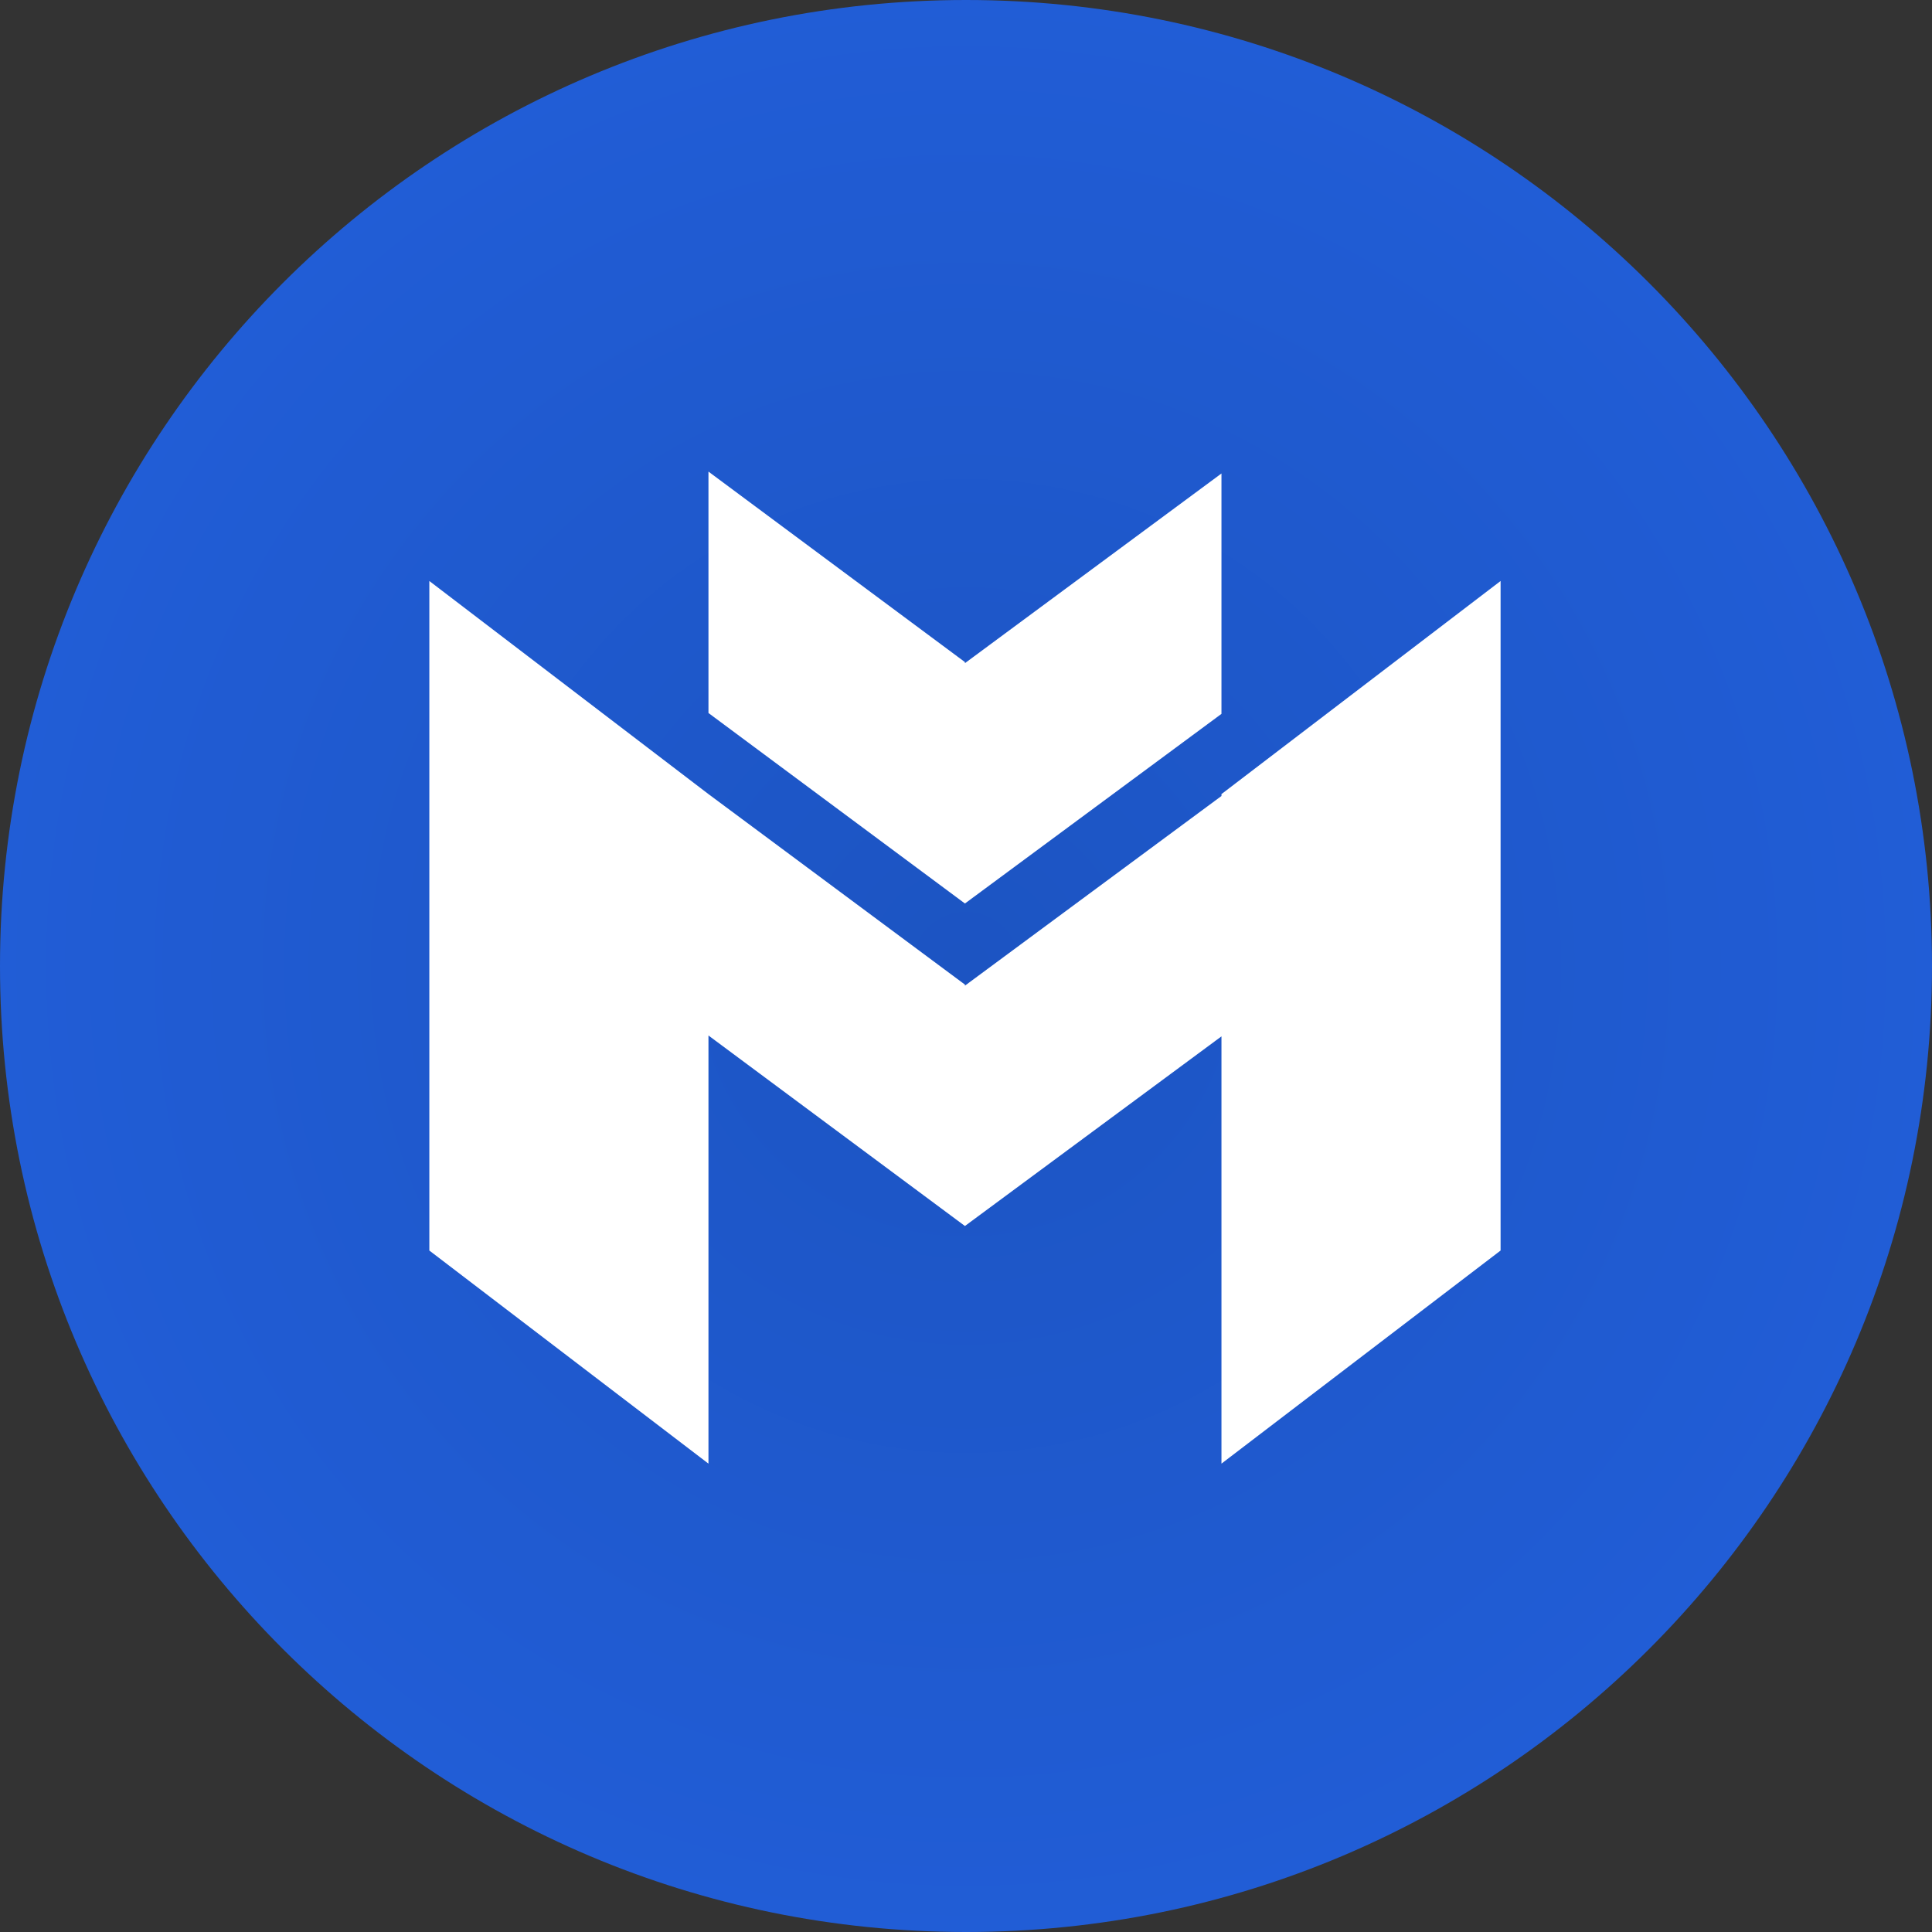
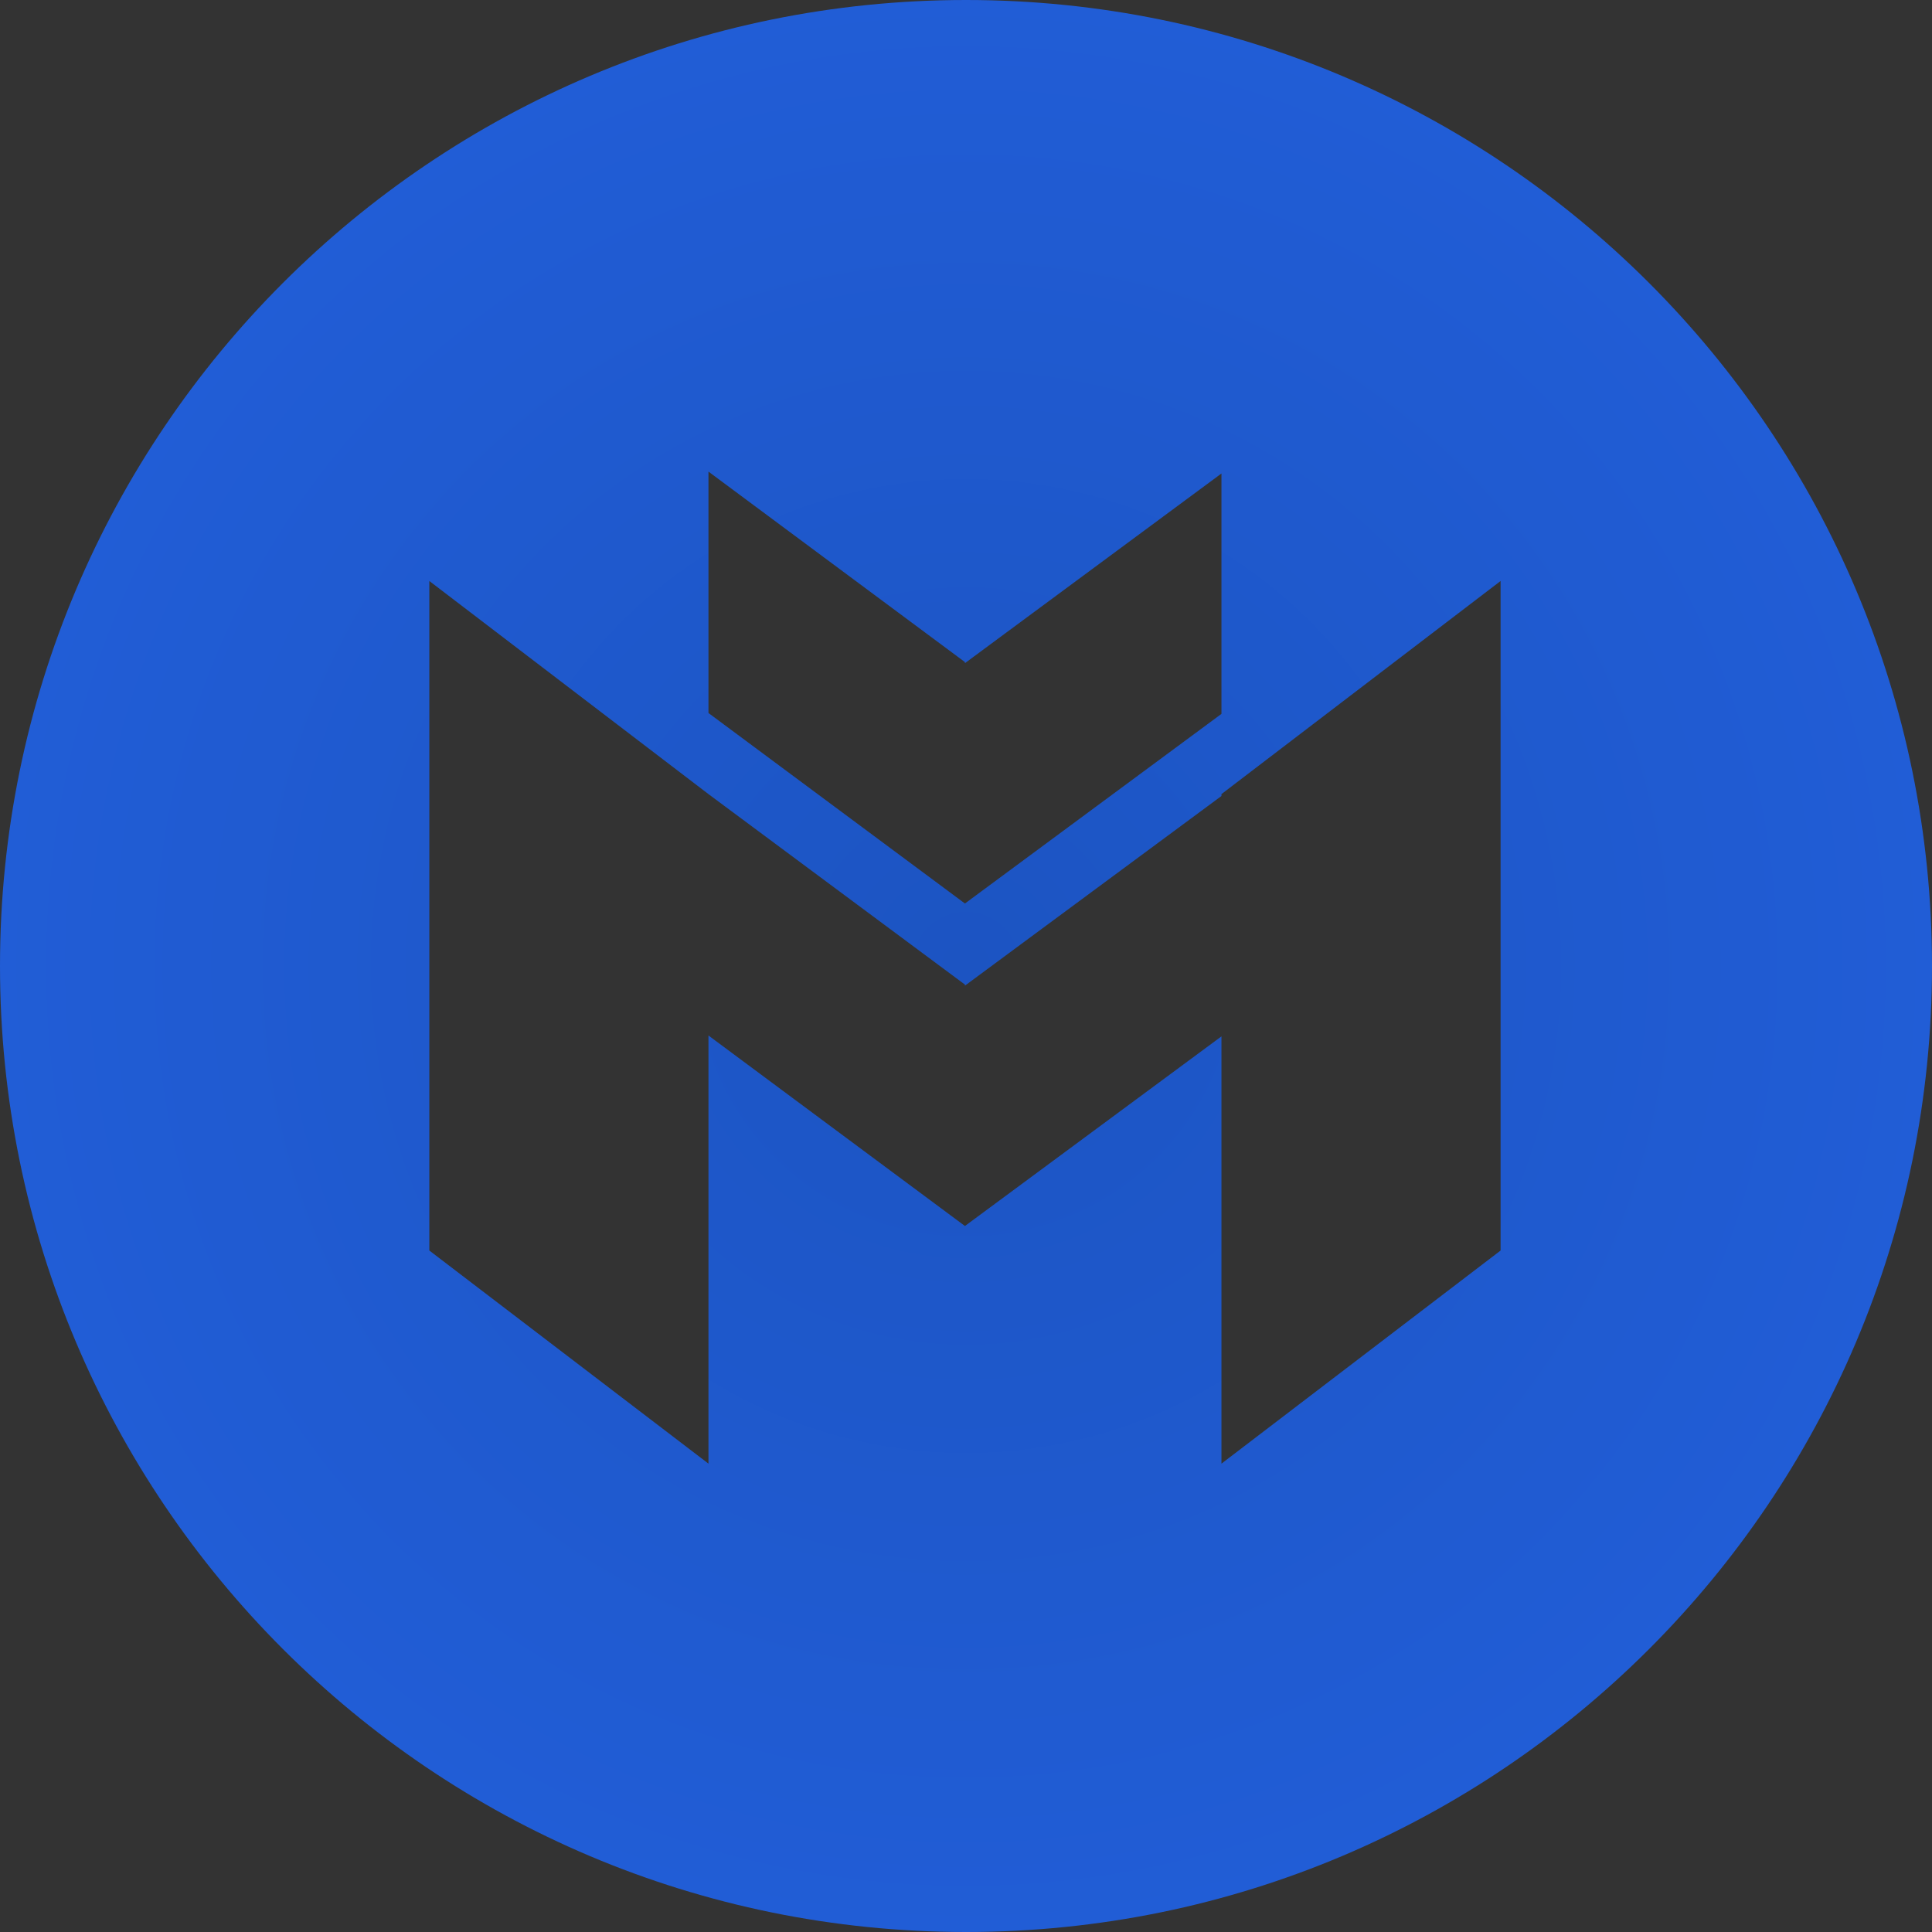
<svg xmlns="http://www.w3.org/2000/svg" width="40" height="40" viewBox="0 0 40 40" fill="none">
  <rect x="0" y="0" width="40" height="40" fill="#333333" stroke="none" />
-   <path d="M38.233 20.367C38.233 29.884 30.702 37.6 21.411 37.6C12.12 37.6 4.588 29.884 4.588 20.367C4.588 10.849 12.12 3.133 21.411 3.133C30.702 3.133 38.233 10.849 38.233 20.367Z" fill="white" />
  <path fill-rule="evenodd" clip-rule="evenodd" d="M20 40C31.046 40 40 31.046 40 20C40 8.954 31.046 0 20 0C8.954 0 0 8.954 0 20C0 31.046 8.954 40 20 40ZM14.668 9.764L19.978 13.708V13.73L25.289 9.803V14.78L19.978 18.706L14.668 14.762V9.764ZM14.668 16.441L19.978 20.385V20.407L25.289 16.48V16.441L31.068 12.029V25.891L25.289 30.303V21.457L19.978 25.383L14.668 21.439V30.303L8.889 25.891V12.029L14.668 16.441Z" fill="url(#paint0_radial_33_937)" />
  <defs>
    <radialGradient id="paint0_radial_33_937" cx="0" cy="0" r="1" gradientUnits="userSpaceOnUse" gradientTransform="translate(20 20) rotate(90) scale(20)">
      <stop stop-color="#1C54C2" />
      <stop offset="1" stop-color="#215DD6" />
    </radialGradient>
  </defs>
</svg>